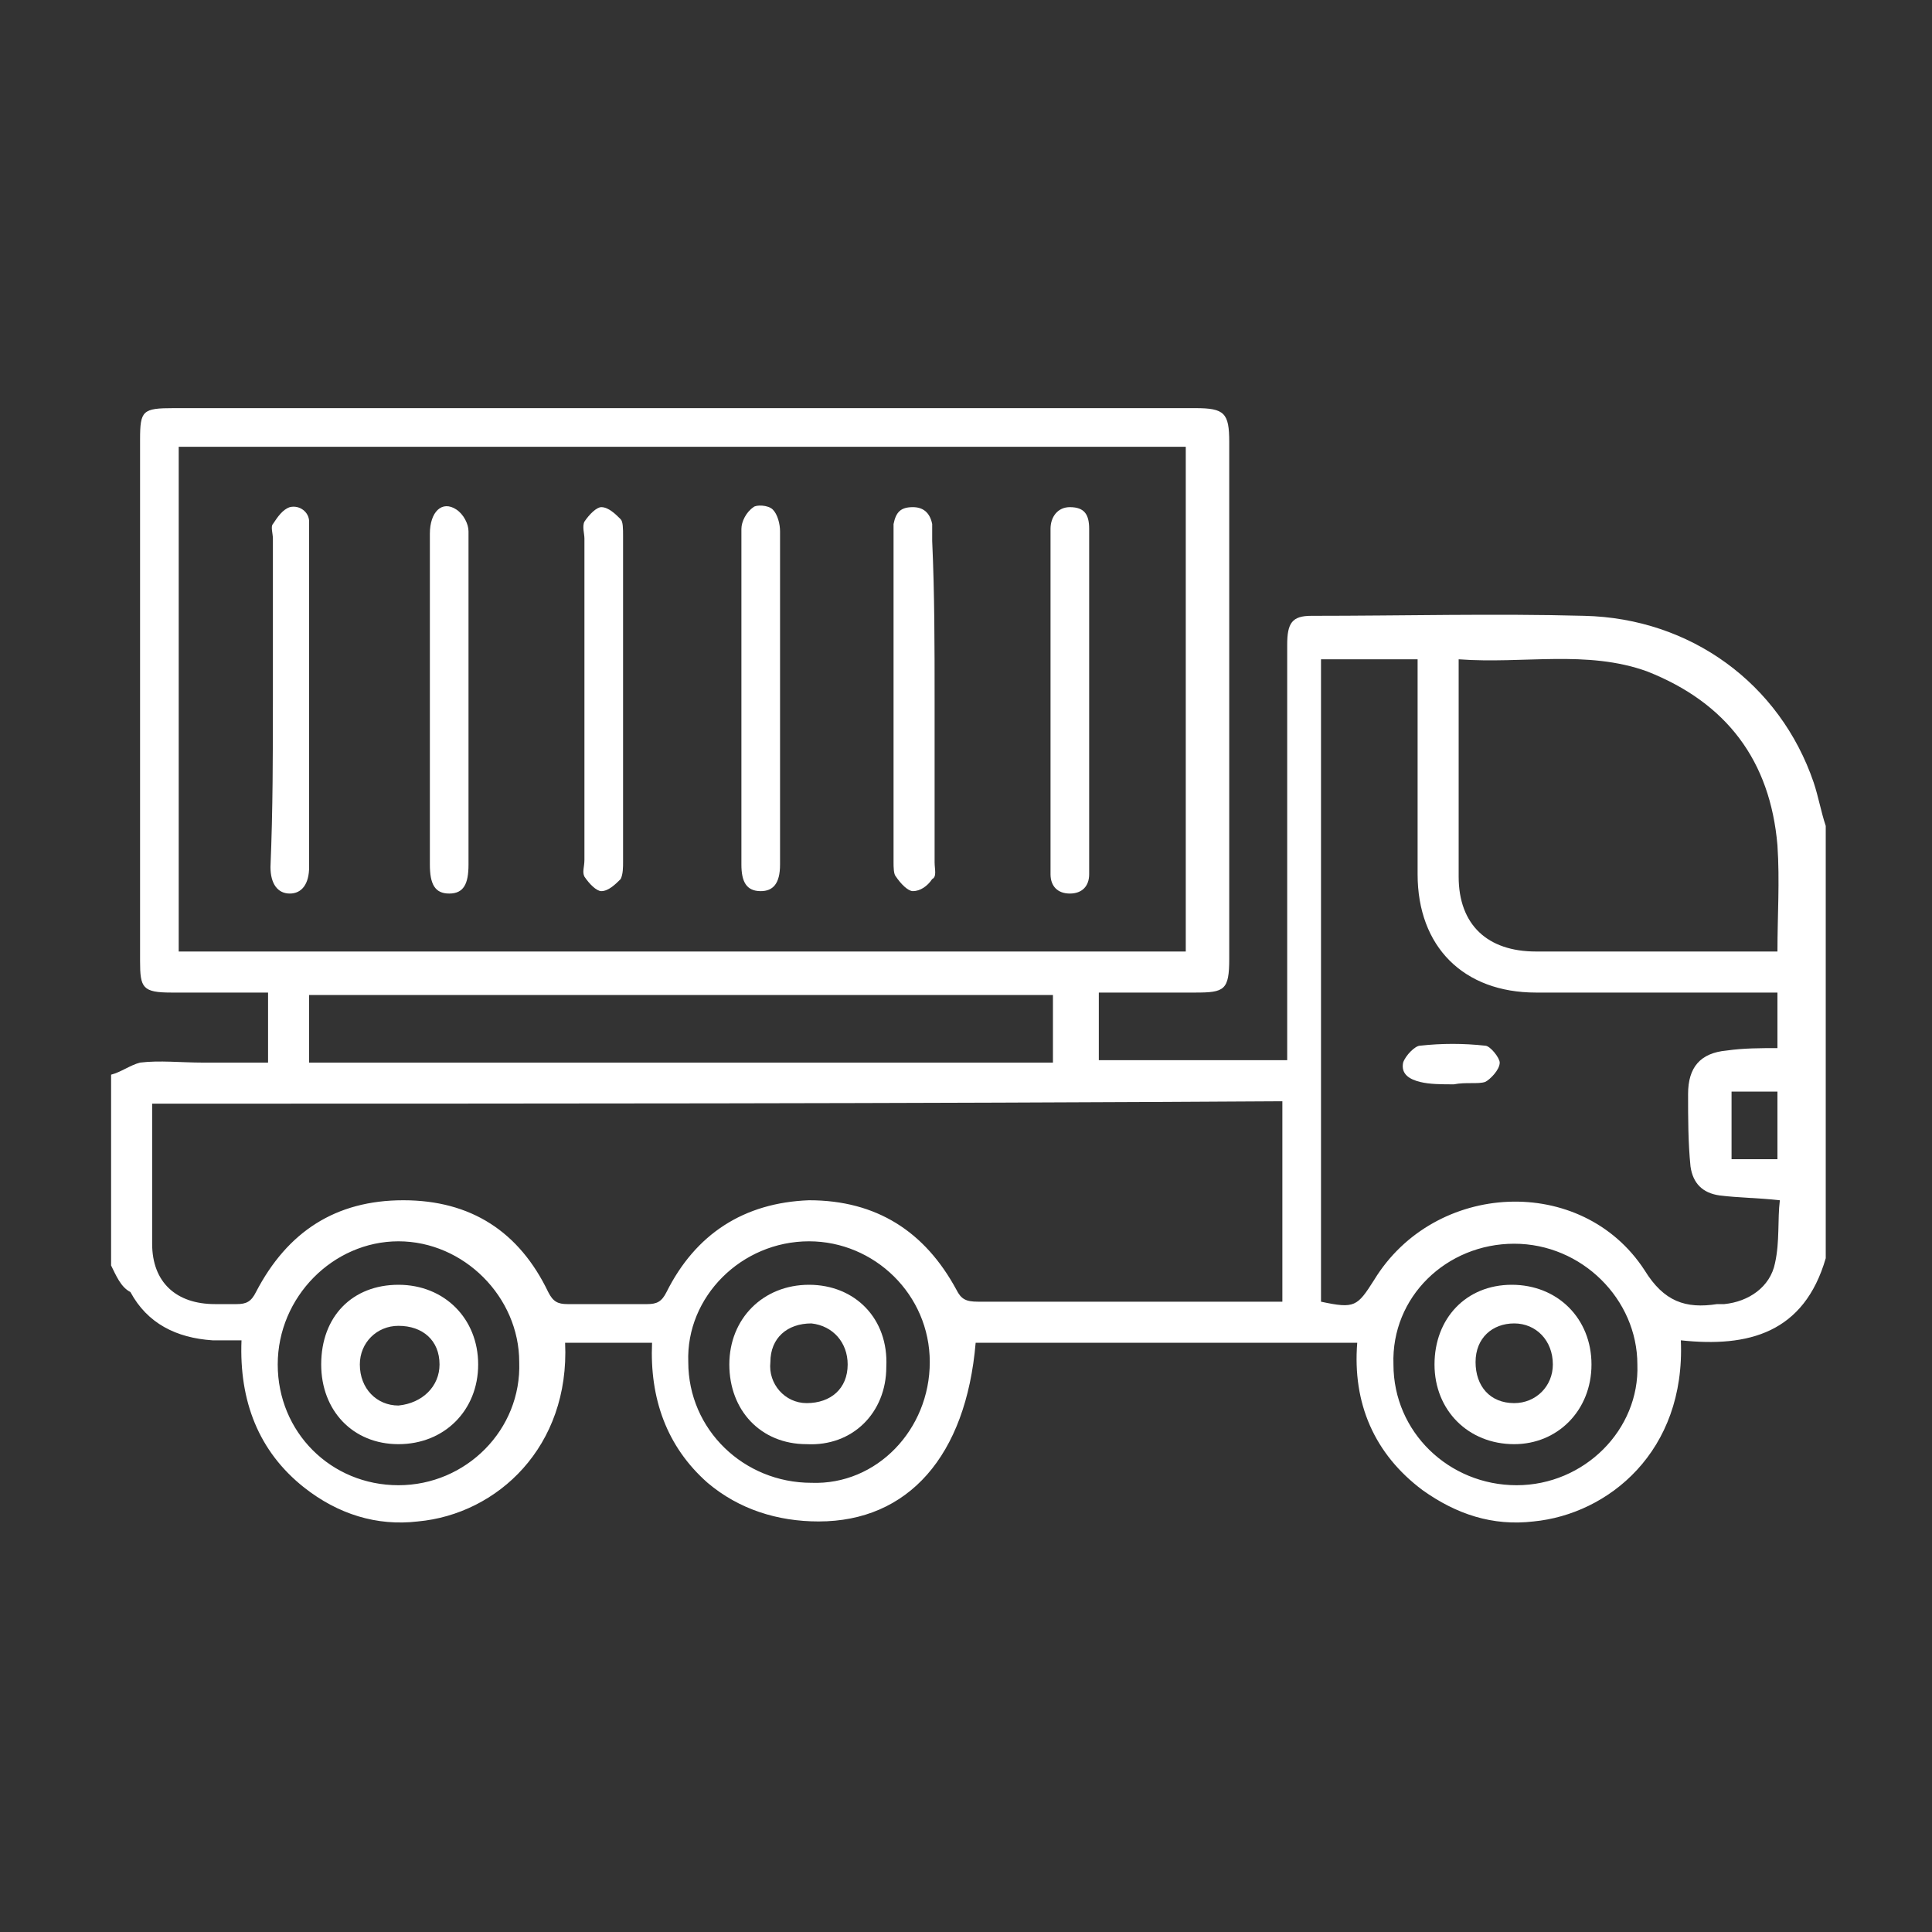
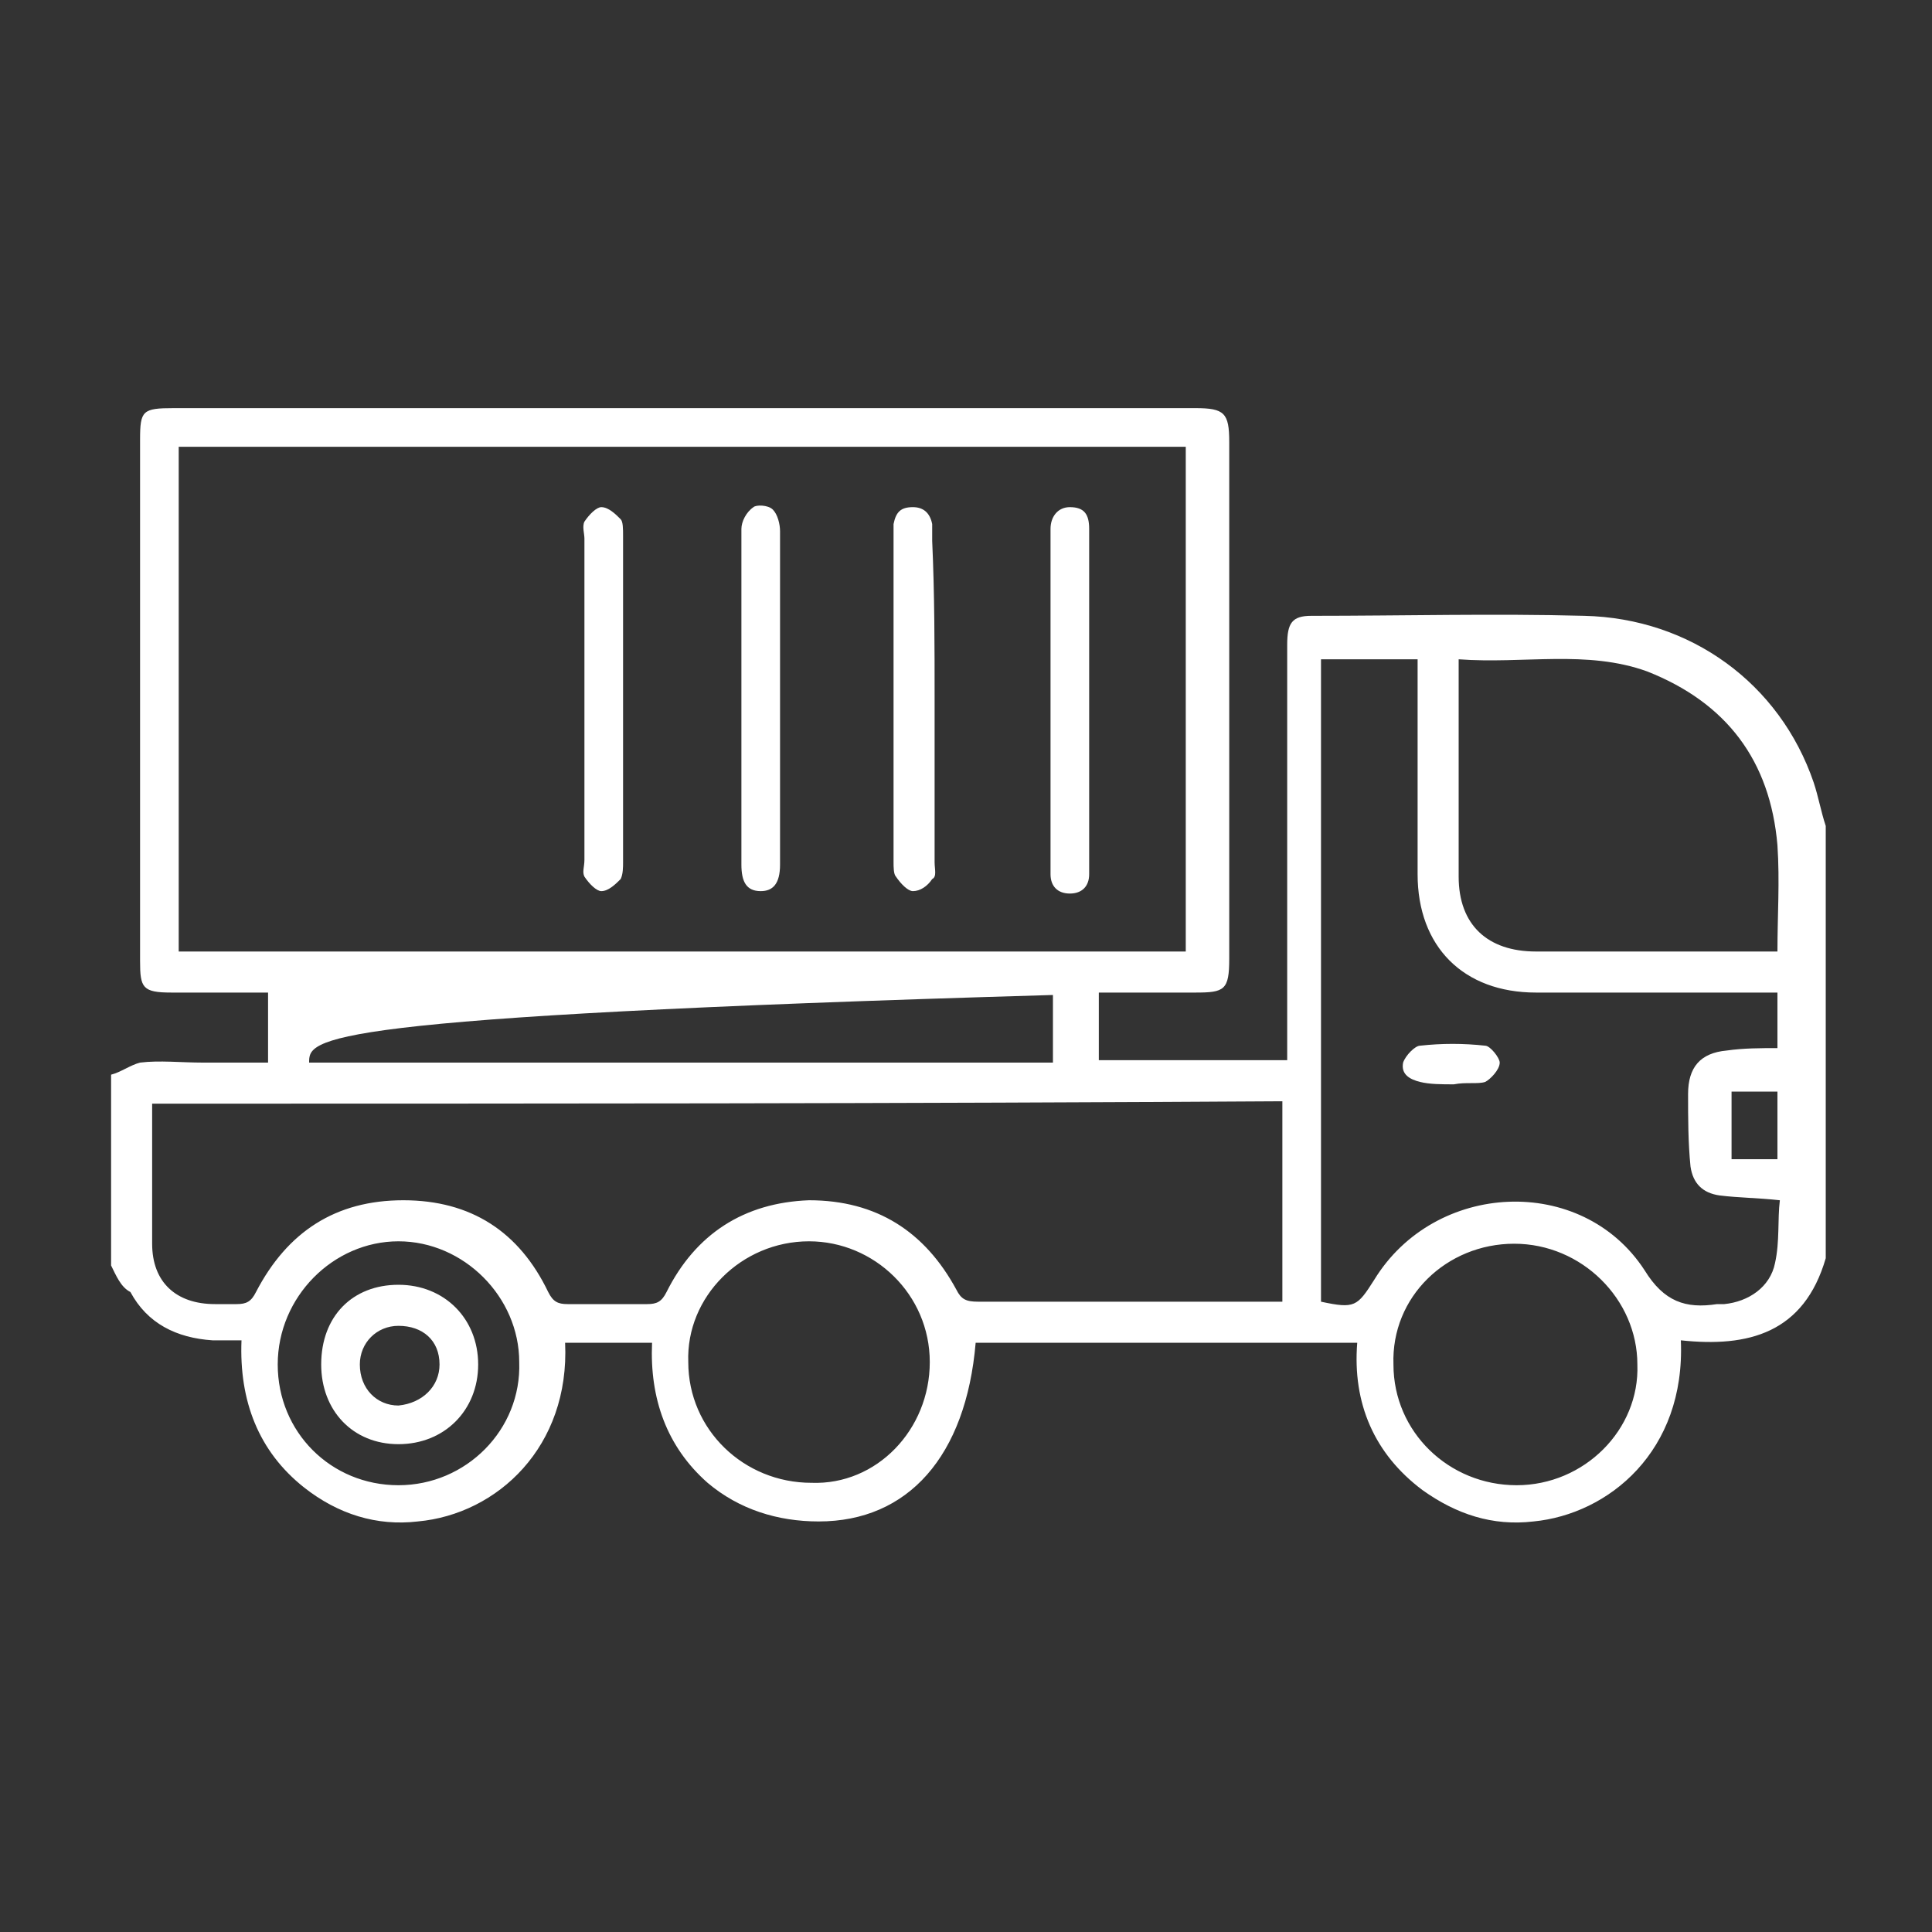
<svg xmlns="http://www.w3.org/2000/svg" version="1.1" id="Layer_1" x="0px" y="0px" viewBox="0 0 80 80" style="enable-background:new 0 0 80 80;" xml:space="preserve">
  <rect x="0" y="0" width="80" height="80" fill="#333333" stroke="none" />
  <style type="text/css">
	.st0{fill:#FFFFFF;}
</style>
  <g id="cmaqsG.tif">
    <g>
-       <path class="st0" d="M4.6,52.4c0-2.6,0-5.2,0-7.9C5,44.4,5.4,44.1,5.8,44c0.8-0.1,1.7,0,2.6,0s1.8,0,2.7,0c0-1,0-1.9,0-2.9    c-1.4,0-2.7,0-4,0c-1.2,0-1.3-0.2-1.3-1.3c0-7.2,0-14.4,0-21.6c0-1.2,0.1-1.3,1.4-1.3c14.1,0,28.2,0,42.3,0c1.2,0,1.4,0.2,1.4,1.4    c0,7.1,0,14.3,0,21.4c0,1.3-0.2,1.4-1.4,1.4c-1.3,0-2.7,0-4,0c0,1,0,1.9,0,2.8c2.6,0,5.2,0,7.8,0c0-0.3,0-0.6,0-0.9    c0-5.4,0-10.8,0-16.3c0-0.9,0.2-1.2,1-1.2c3.8,0,7.6-0.1,11.3,0c4.4,0.1,8.1,2.8,9.5,6.9c0.2,0.6,0.3,1.2,0.5,1.8    c0,6,0,11.9,0,17.9c-0.9,3.1-3.2,3.7-6,3.4c0.2,4.6-3,7.2-6.1,7.5c-1.7,0.2-3.2-0.3-4.6-1.3c-2-1.5-2.9-3.6-2.7-6.1    c-5.3,0-10.6,0-15.8,0C40,60.3,37.6,63,33.9,63c-1.7,0-3.3-0.5-4.6-1.6c-1.7-1.5-2.4-3.5-2.3-5.8c-1.2,0-2.4,0-3.6,0    c0.2,4.3-2.8,7.1-6.1,7.4c-1.7,0.2-3.3-0.3-4.7-1.4c-1.9-1.5-2.7-3.6-2.6-6.1c-0.5,0-0.8,0-1.2,0c-1.5-0.1-2.7-0.7-3.4-2    C5,53.3,4.8,52.8,4.6,52.4z M49.1,18.5c-13.9,0-27.8,0-41.7,0c0,7,0,13.9,0,20.9c13.9,0,27.8,0,41.7,0    C49.1,32.4,49.1,25.5,49.1,18.5z M6.3,45.7c0,0.2,0,0.4,0,0.6c0,1.7,0,3.5,0,5.2c0,1.6,1,2.5,2.6,2.5c0.3,0,0.6,0,0.9,0    c0.4,0,0.6-0.1,0.8-0.5c1.3-2.5,3.3-3.8,6.1-3.8s4.8,1.3,6,3.8c0.2,0.4,0.4,0.5,0.8,0.5c1.1,0,2.2,0,3.3,0c0.4,0,0.6-0.1,0.8-0.5    c1.2-2.4,3.2-3.7,5.9-3.8c2.8,0,4.8,1.3,6.1,3.7c0.2,0.4,0.4,0.5,0.9,0.5c4,0,7.9,0,11.9,0c0.2,0,0.4,0,0.7,0c0-2.8,0-5.5,0-8.3    C37.4,45.7,21.9,45.7,6.3,45.7z M54.7,27.3c0,8.9,0,17.8,0,26.6c1.4,0.3,1.5,0.2,2.2-0.9c2.5-4.1,8.6-4.4,11.2-0.4    c0.8,1.3,1.7,1.6,3,1.4c0.1,0,0.2,0,0.3,0c1-0.1,1.9-0.7,2.1-1.7c0.2-0.9,0.1-1.8,0.2-2.6c-0.9-0.1-1.7-0.1-2.5-0.2    c-0.7-0.1-1.1-0.5-1.2-1.2c-0.1-1-0.1-2-0.1-3c0-1.1,0.5-1.7,1.6-1.8c0.7-0.1,1.4-0.1,2.1-0.1c0-0.8,0-1.5,0-2.3    c-3.4,0-6.7,0-10,0c-3,0-4.9-1.9-4.9-4.9c0-2.7,0-5.4,0-8.1c0-0.2,0-0.5,0-0.8C57.4,27.3,56.1,27.3,54.7,27.3z M60.4,27.3    c0,3.1,0,6.1,0,9c0,2,1.2,3.1,3.2,3.1c3.1,0,6.2,0,9.3,0c0.2,0,0.4,0,0.7,0c0-1.5,0.1-2.9,0-4.4c-0.3-3.5-2.1-5.9-5.4-7.2    C65.7,26.9,63.1,27.5,60.4,27.3z M12.8,44c10.3,0,20.5,0,30.8,0c0-1,0-1.9,0-2.8c-10.3,0-20.5,0-30.8,0C12.8,42.1,12.8,43,12.8,44    z M11.5,56.5c0,2.8,2.2,5,5,5s5.1-2.3,5-5.1c0-2.7-2.3-5-5-5S11.5,53.7,11.5,56.5z M57.7,56.5c0,2.8,2.3,5,5.1,5s5.1-2.3,5-5    c0-2.7-2.3-5-5.1-5C59.9,51.5,57.6,53.7,57.7,56.5z M38.5,56.4c0-2.8-2.3-5-5-5c-2.8,0-5.1,2.3-5,5c0,2.8,2.3,5,5.1,5    C36.3,61.5,38.5,59.2,38.5,56.4z M71.7,45.2c0,0.9,0,1.8,0,2.8c0.7,0,1.3,0,1.9,0c0-0.9,0-1.8,0-2.8    C72.9,45.2,72.4,45.2,71.7,45.2z" />
-       <path class="st0" d="M19.4,29c0,2.3,0,4.5,0,6.8c0,0.8-0.2,1.2-0.8,1.2c-0.6,0-0.8-0.4-0.8-1.2c0-4.6,0-9.1,0-13.7    c0-0.9,0.5-1.4,1.1-1c0.3,0.2,0.5,0.6,0.5,0.9C19.4,24.3,19.4,26.7,19.4,29z" />
+       <path class="st0" d="M4.6,52.4c0-2.6,0-5.2,0-7.9C5,44.4,5.4,44.1,5.8,44c0.8-0.1,1.7,0,2.6,0s1.8,0,2.7,0c0-1,0-1.9,0-2.9    c-1.4,0-2.7,0-4,0c-1.2,0-1.3-0.2-1.3-1.3c0-7.2,0-14.4,0-21.6c0-1.2,0.1-1.3,1.4-1.3c14.1,0,28.2,0,42.3,0c1.2,0,1.4,0.2,1.4,1.4    c0,7.1,0,14.3,0,21.4c0,1.3-0.2,1.4-1.4,1.4c-1.3,0-2.7,0-4,0c0,1,0,1.9,0,2.8c2.6,0,5.2,0,7.8,0c0-0.3,0-0.6,0-0.9    c0-5.4,0-10.8,0-16.3c0-0.9,0.2-1.2,1-1.2c3.8,0,7.6-0.1,11.3,0c4.4,0.1,8.1,2.8,9.5,6.9c0.2,0.6,0.3,1.2,0.5,1.8    c0,6,0,11.9,0,17.9c-0.9,3.1-3.2,3.7-6,3.4c0.2,4.6-3,7.2-6.1,7.5c-1.7,0.2-3.2-0.3-4.6-1.3c-2-1.5-2.9-3.6-2.7-6.1    c-5.3,0-10.6,0-15.8,0C40,60.3,37.6,63,33.9,63c-1.7,0-3.3-0.5-4.6-1.6c-1.7-1.5-2.4-3.5-2.3-5.8c-1.2,0-2.4,0-3.6,0    c0.2,4.3-2.8,7.1-6.1,7.4c-1.7,0.2-3.3-0.3-4.7-1.4c-1.9-1.5-2.7-3.6-2.6-6.1c-0.5,0-0.8,0-1.2,0c-1.5-0.1-2.7-0.7-3.4-2    C5,53.3,4.8,52.8,4.6,52.4z M49.1,18.5c-13.9,0-27.8,0-41.7,0c0,7,0,13.9,0,20.9c13.9,0,27.8,0,41.7,0    C49.1,32.4,49.1,25.5,49.1,18.5z M6.3,45.7c0,0.2,0,0.4,0,0.6c0,1.7,0,3.5,0,5.2c0,1.6,1,2.5,2.6,2.5c0.3,0,0.6,0,0.9,0    c0.4,0,0.6-0.1,0.8-0.5c1.3-2.5,3.3-3.8,6.1-3.8s4.8,1.3,6,3.8c0.2,0.4,0.4,0.5,0.8,0.5c1.1,0,2.2,0,3.3,0c0.4,0,0.6-0.1,0.8-0.5    c1.2-2.4,3.2-3.7,5.9-3.8c2.8,0,4.8,1.3,6.1,3.7c0.2,0.4,0.4,0.5,0.9,0.5c4,0,7.9,0,11.9,0c0.2,0,0.4,0,0.7,0c0-2.8,0-5.5,0-8.3    C37.4,45.7,21.9,45.7,6.3,45.7z M54.7,27.3c0,8.9,0,17.8,0,26.6c1.4,0.3,1.5,0.2,2.2-0.9c2.5-4.1,8.6-4.4,11.2-0.4    c0.8,1.3,1.7,1.6,3,1.4c0.1,0,0.2,0,0.3,0c1-0.1,1.9-0.7,2.1-1.7c0.2-0.9,0.1-1.8,0.2-2.6c-0.9-0.1-1.7-0.1-2.5-0.2    c-0.7-0.1-1.1-0.5-1.2-1.2c-0.1-1-0.1-2-0.1-3c0-1.1,0.5-1.7,1.6-1.8c0.7-0.1,1.4-0.1,2.1-0.1c0-0.8,0-1.5,0-2.3    c-3.4,0-6.7,0-10,0c-3,0-4.9-1.9-4.9-4.9c0-2.7,0-5.4,0-8.1c0-0.2,0-0.5,0-0.8C57.4,27.3,56.1,27.3,54.7,27.3z M60.4,27.3    c0,3.1,0,6.1,0,9c0,2,1.2,3.1,3.2,3.1c3.1,0,6.2,0,9.3,0c0.2,0,0.4,0,0.7,0c0-1.5,0.1-2.9,0-4.4c-0.3-3.5-2.1-5.9-5.4-7.2    C65.7,26.9,63.1,27.5,60.4,27.3z M12.8,44c10.3,0,20.5,0,30.8,0c0-1,0-1.9,0-2.8C12.8,42.1,12.8,43,12.8,44    z M11.5,56.5c0,2.8,2.2,5,5,5s5.1-2.3,5-5.1c0-2.7-2.3-5-5-5S11.5,53.7,11.5,56.5z M57.7,56.5c0,2.8,2.3,5,5.1,5s5.1-2.3,5-5    c0-2.7-2.3-5-5.1-5C59.9,51.5,57.6,53.7,57.7,56.5z M38.5,56.4c0-2.8-2.3-5-5-5c-2.8,0-5.1,2.3-5,5c0,2.8,2.3,5,5.1,5    C36.3,61.5,38.5,59.2,38.5,56.4z M71.7,45.2c0,0.9,0,1.8,0,2.8c0.7,0,1.3,0,1.9,0c0-0.9,0-1.8,0-2.8    C72.9,45.2,72.4,45.2,71.7,45.2z" />
      <path class="st0" d="M32.3,29c0,2.3,0,4.5,0,6.8c0,0.8-0.3,1.1-0.8,1.1c-0.6,0-0.8-0.4-0.8-1.1c0-4.6,0-9.2,0-13.9    c0-0.3,0.2-0.7,0.5-0.9c0.1-0.1,0.6-0.1,0.8,0.1c0.2,0.2,0.3,0.6,0.3,0.9C32.3,24.4,32.3,26.7,32.3,29z" />
-       <path class="st0" d="M11.3,28.9c0-2.2,0-4.4,0-6.6c0-0.2-0.1-0.5,0-0.6c0.2-0.3,0.4-0.6,0.7-0.7c0.4-0.1,0.8,0.2,0.8,0.6    c0,0.2,0,0.5,0,0.7c0,4.4,0,8.9,0,13.3c0,0.1,0,0.2,0,0.3c0,0.7-0.3,1.1-0.8,1.1s-0.8-0.4-0.8-1.1C11.3,33.5,11.3,31.2,11.3,28.9z    " />
      <path class="st0" d="M24.2,29c0-2.2,0-4.5,0-6.7c0-0.2-0.1-0.5,0-0.7c0.2-0.3,0.5-0.6,0.7-0.6c0.3,0,0.6,0.3,0.8,0.5    c0.1,0.1,0.1,0.4,0.1,0.7c0,4.5,0,9,0,13.5c0,0.2,0,0.5-0.1,0.7c-0.2,0.2-0.5,0.5-0.8,0.5c-0.2,0-0.5-0.3-0.7-0.6    c-0.1-0.2,0-0.4,0-0.7C24.2,33.4,24.2,31.2,24.2,29z" />
      <path class="st0" d="M38.7,29c0,2.2,0,4.5,0,6.7c0,0.3,0.1,0.6-0.1,0.7c-0.2,0.3-0.5,0.5-0.8,0.5c-0.2,0-0.5-0.3-0.7-0.6    C37,36.2,37,35.9,37,35.7c0-4.5,0-8.9,0-13.4c0-0.2,0-0.4,0-0.6c0.1-0.5,0.3-0.7,0.8-0.7c0.4,0,0.7,0.2,0.8,0.7c0,0.2,0,0.5,0,0.7    C38.7,24.6,38.7,26.8,38.7,29z" />
      <path class="st0" d="M45.1,29c0,2.2,0,4.4,0,6.6c0,0.2,0,0.4,0,0.6c0,0.5-0.3,0.8-0.8,0.8s-0.8-0.3-0.8-0.8c0-0.8,0-1.6,0-2.4    c0-3.8,0-7.5,0-11.3c0-0.2,0-0.4,0-0.6c0-0.5,0.3-0.9,0.8-0.9c0.6,0,0.8,0.3,0.8,0.9c0,1.9,0,3.7,0,5.6C45.1,28,45.1,28.5,45.1,29    z" />
      <path class="st0" d="M60.2,44.9c-0.5,0-1,0-1.4-0.1S58,44.5,58.1,44c0.1-0.3,0.5-0.7,0.7-0.7c0.9-0.1,1.8-0.1,2.7,0    c0.2,0,0.6,0.5,0.6,0.7c0,0.3-0.4,0.7-0.6,0.8C61.2,44.9,60.7,44.8,60.2,44.9C60.2,44.8,60.2,44.8,60.2,44.9z" />
      <path class="st0" d="M16.5,53.2c1.9,0,3.3,1.4,3.3,3.3c0,1.9-1.4,3.3-3.3,3.3s-3.2-1.4-3.2-3.3C13.3,54.5,14.6,53.2,16.5,53.2z     M18.2,56.5c0-1-0.7-1.6-1.7-1.6c-0.9,0-1.6,0.7-1.6,1.6c0,1,0.7,1.7,1.6,1.7C17.5,58.1,18.2,57.4,18.2,56.5z" />
-       <path class="st0" d="M59.4,56.5c0-1.9,1.3-3.3,3.2-3.3c1.9,0,3.3,1.4,3.3,3.3c0,1.9-1.4,3.3-3.2,3.3    C60.8,59.8,59.4,58.4,59.4,56.5z M62.7,54.8c-0.9,0-1.6,0.6-1.6,1.6s0.6,1.7,1.6,1.7c0.9,0,1.6-0.7,1.6-1.6    C64.3,55.5,63.6,54.8,62.7,54.8z" />
-       <path class="st0" d="M33.5,53.2c1.9,0,3.3,1.4,3.2,3.4c0,1.9-1.4,3.3-3.3,3.2c-1.9,0-3.2-1.4-3.2-3.3    C30.2,54.6,31.6,53.2,33.5,53.2z M33.4,58.1c1,0,1.7-0.6,1.7-1.6c0-0.9-0.6-1.6-1.5-1.7c-1,0-1.7,0.6-1.7,1.6    C31.8,57.3,32.5,58.1,33.4,58.1z" />
    </g>
  </g>
</svg>